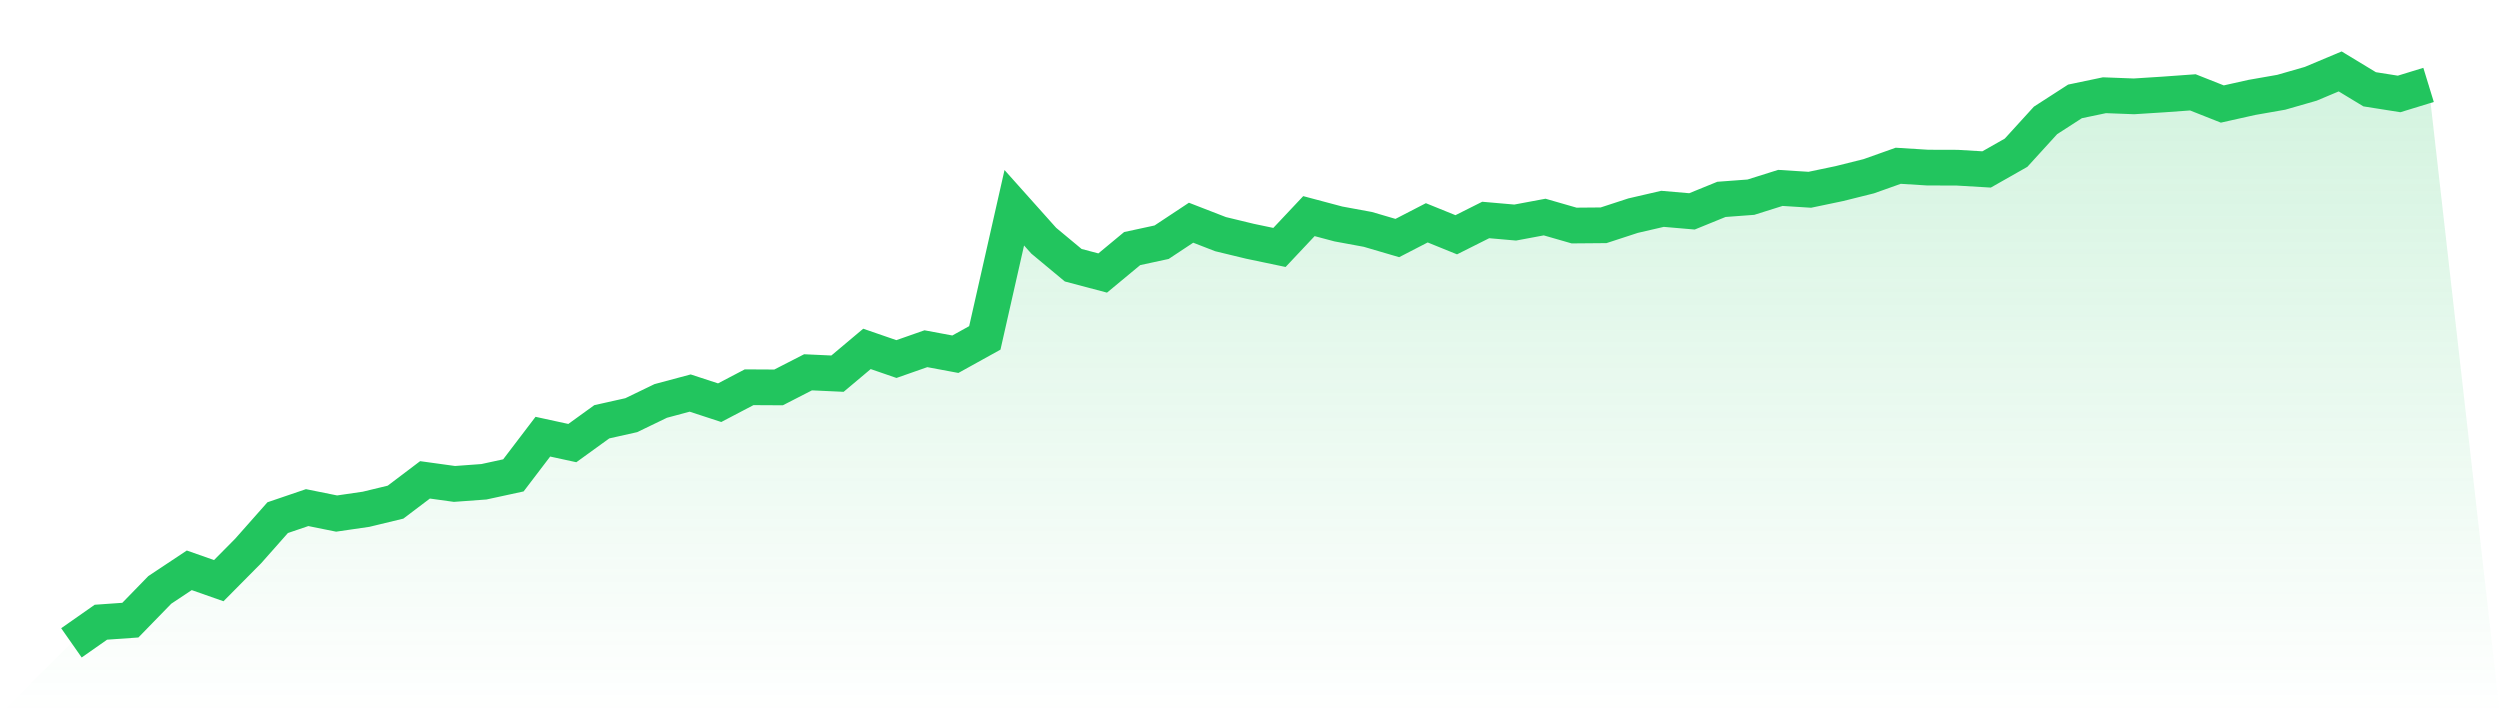
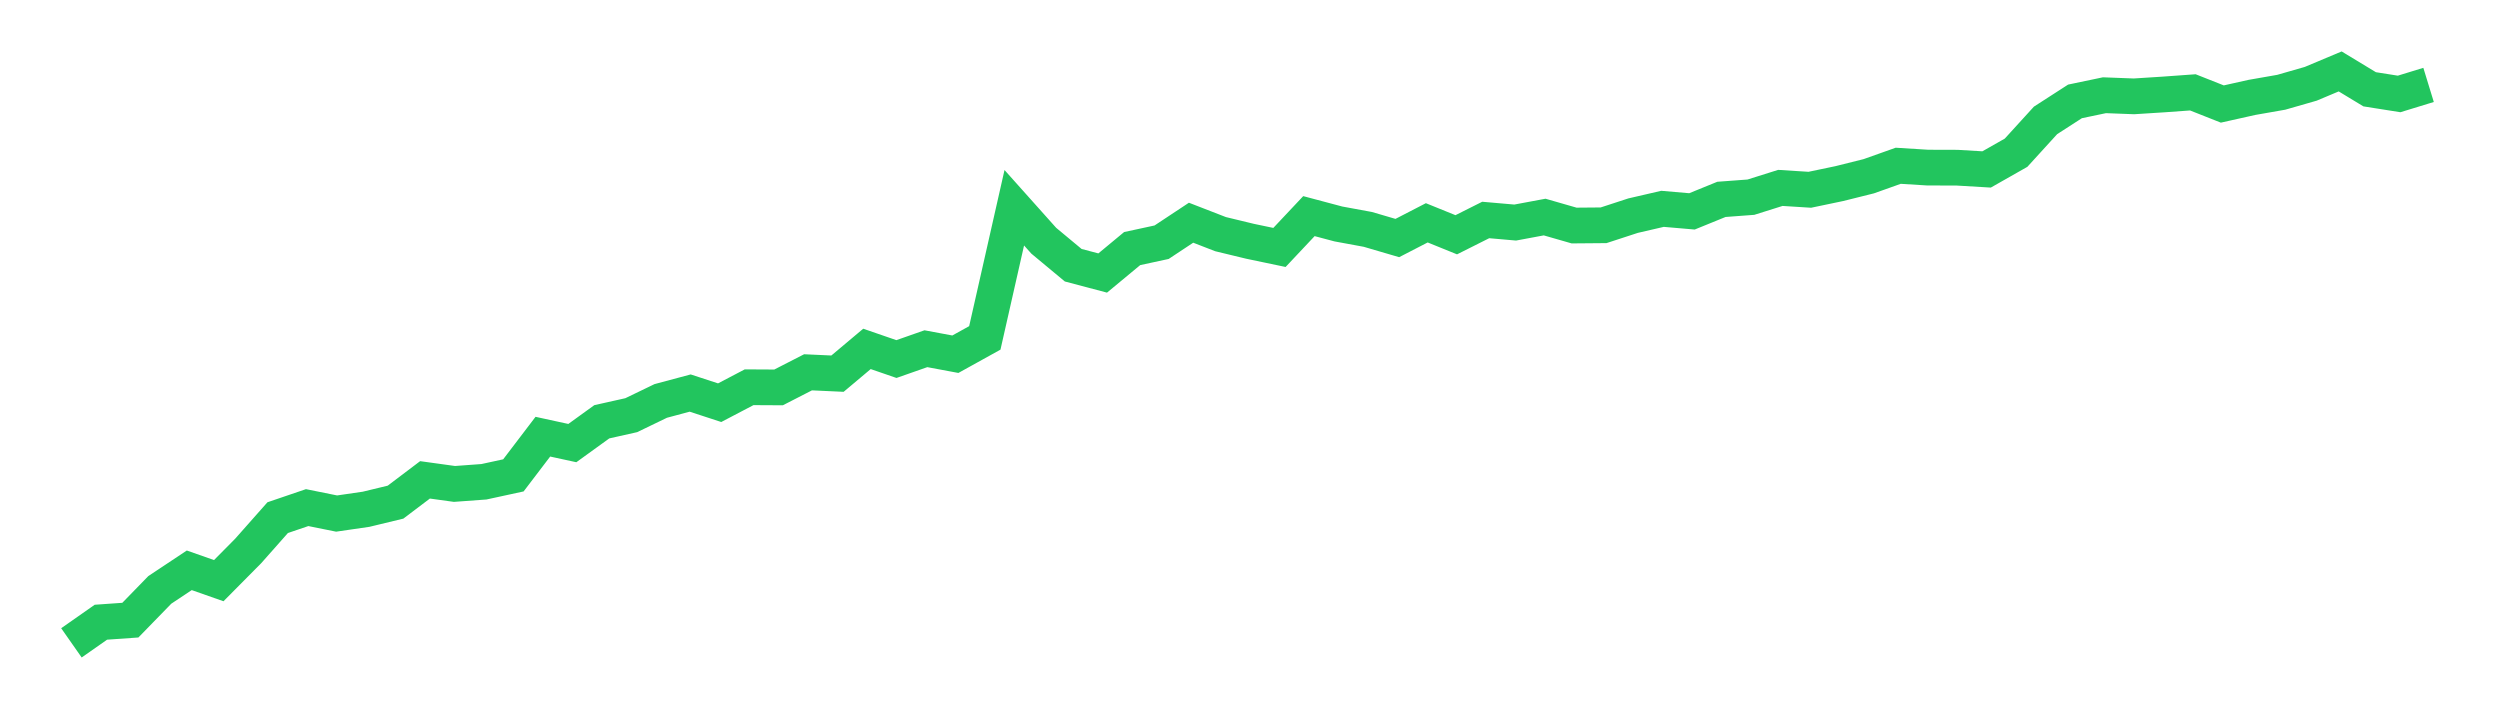
<svg xmlns="http://www.w3.org/2000/svg" viewBox="0 0 140 40">
  <defs>
    <linearGradient id="gradient" x1="0" x2="0" y1="0" y2="1">
      <stop offset="0%" stop-color="#22c55e" stop-opacity="0.2" />
      <stop offset="100%" stop-color="#22c55e" stop-opacity="0" />
    </linearGradient>
  </defs>
-   <path d="M4,36 L4,36 L5.65,34.844 L7.3,34.728 L8.95,33.033 L10.6,31.937 L12.25,32.517 L13.9,30.852 L15.55,28.988 L17.2,28.426 L18.85,28.759 L20.5,28.519 L22.15,28.12 L23.8,26.872 L25.45,27.1 L27.1,26.979 L28.75,26.621 L30.4,24.454 L32.05,24.813 L33.7,23.62 L35.35,23.25 L37,22.453 L38.65,22.011 L40.3,22.551 L41.95,21.686 L43.6,21.695 L45.25,20.849 L46.9,20.925 L48.55,19.538 L50.2,20.107 L51.85,19.528 L53.5,19.836 L55.15,18.922 L56.8,11.634 L58.45,13.48 L60.1,14.852 L61.75,15.289 L63.4,13.921 L65.05,13.564 L66.7,12.472 L68.35,13.112 L70,13.511 L71.65,13.857 L73.3,12.103 L74.95,12.542 L76.6,12.846 L78.25,13.33 L79.9,12.478 L81.55,13.147 L83.2,12.319 L84.85,12.463 L86.5,12.155 L88.15,12.63 L89.8,12.616 L91.45,12.077 L93.1,11.695 L94.75,11.837 L96.4,11.165 L98.05,11.042 L99.7,10.523 L101.35,10.627 L103,10.282 L104.65,9.87 L106.3,9.283 L107.95,9.386 L109.6,9.391 L111.25,9.489 L112.9,8.552 L114.55,6.742 L116.2,5.678 L117.85,5.333 L119.5,5.396 L121.15,5.291 L122.8,5.172 L124.45,5.825 L126.1,5.456 L127.75,5.167 L129.4,4.693 L131.05,4 L132.7,5 L134.35,5.261 L136,4.755 L140,40 L0,40 z" fill="url(#gradient)" />
  <path d="M4,36 L4,36 L5.65,34.844 L7.3,34.728 L8.95,33.033 L10.6,31.937 L12.25,32.517 L13.9,30.852 L15.55,28.988 L17.2,28.426 L18.85,28.759 L20.5,28.519 L22.15,28.12 L23.8,26.872 L25.45,27.1 L27.1,26.979 L28.75,26.621 L30.4,24.454 L32.05,24.813 L33.7,23.62 L35.35,23.25 L37,22.453 L38.65,22.011 L40.3,22.551 L41.95,21.686 L43.6,21.695 L45.25,20.849 L46.9,20.925 L48.55,19.538 L50.2,20.107 L51.85,19.528 L53.5,19.836 L55.15,18.922 L56.8,11.634 L58.45,13.48 L60.1,14.852 L61.75,15.289 L63.4,13.921 L65.05,13.564 L66.7,12.472 L68.35,13.112 L70,13.511 L71.65,13.857 L73.3,12.103 L74.95,12.542 L76.6,12.846 L78.25,13.33 L79.9,12.478 L81.55,13.147 L83.2,12.319 L84.85,12.463 L86.5,12.155 L88.15,12.63 L89.8,12.616 L91.45,12.077 L93.1,11.695 L94.75,11.837 L96.4,11.165 L98.05,11.042 L99.7,10.523 L101.35,10.627 L103,10.282 L104.65,9.87 L106.3,9.283 L107.95,9.386 L109.6,9.391 L111.25,9.489 L112.9,8.552 L114.55,6.742 L116.2,5.678 L117.85,5.333 L119.5,5.396 L121.15,5.291 L122.8,5.172 L124.45,5.825 L126.1,5.456 L127.75,5.167 L129.4,4.693 L131.05,4 L132.7,5 L134.35,5.261 L136,4.755" fill="none" stroke="#22c55e" stroke-width="2" />
</svg>